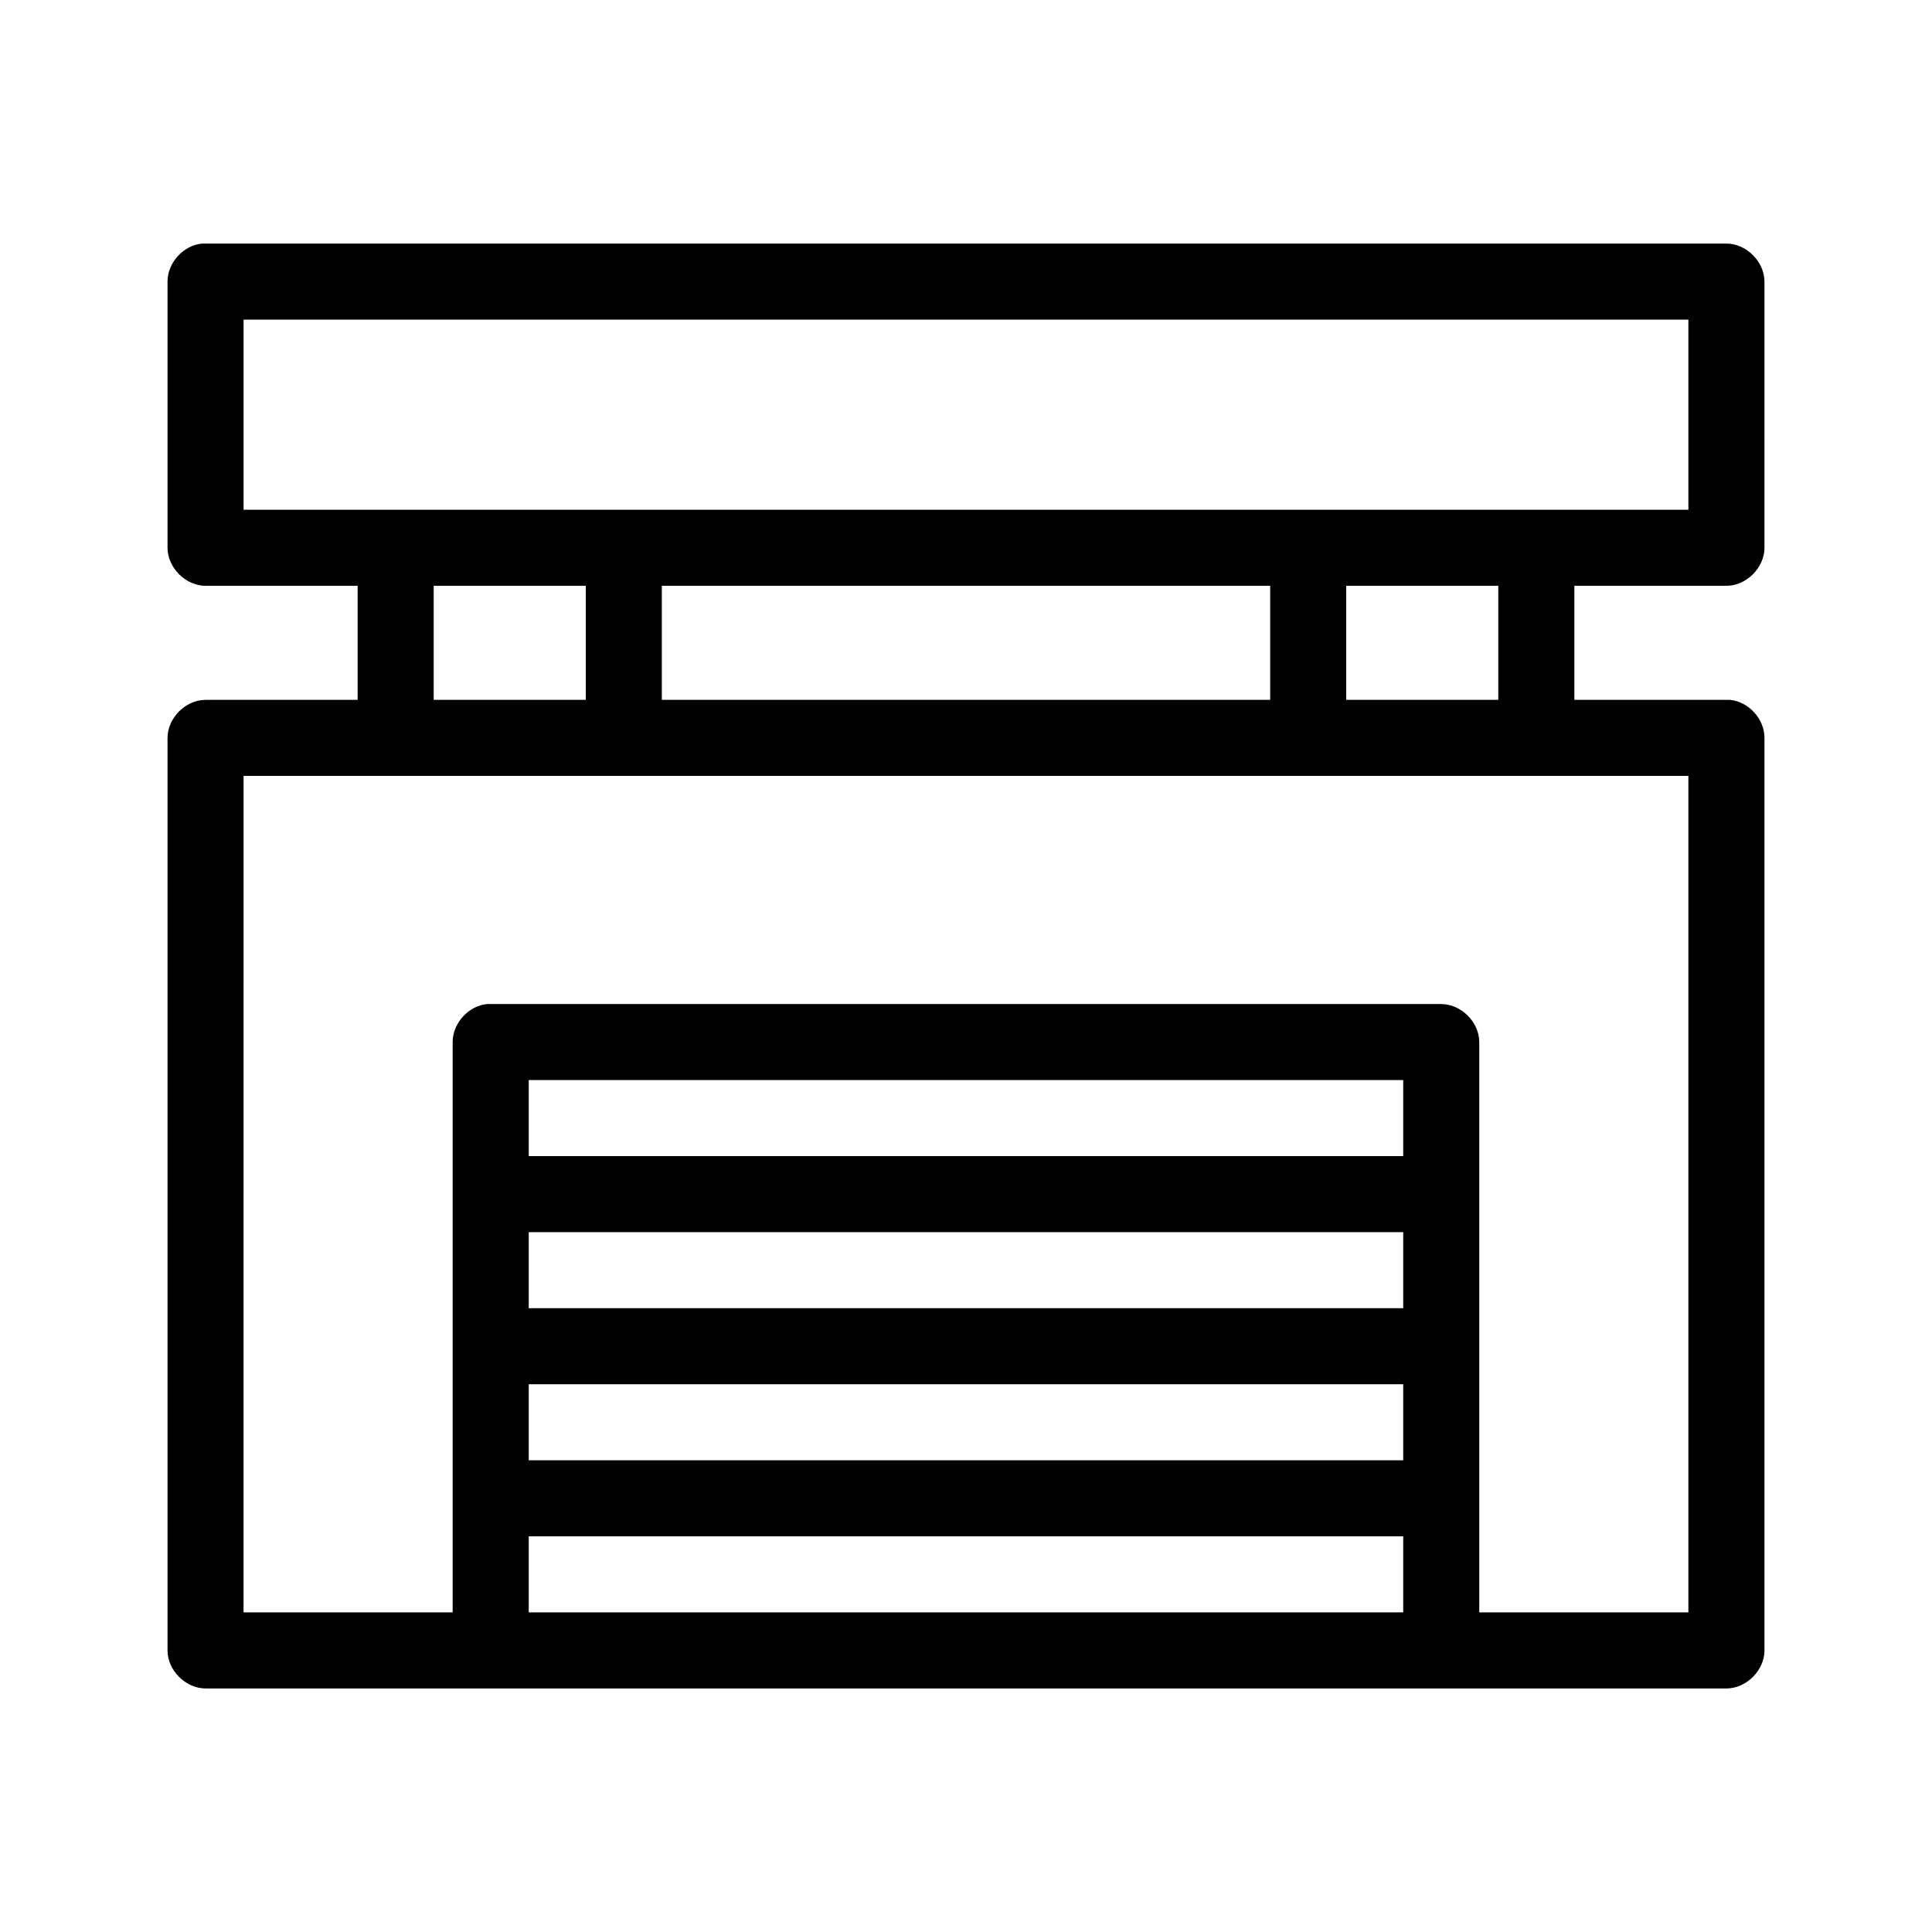
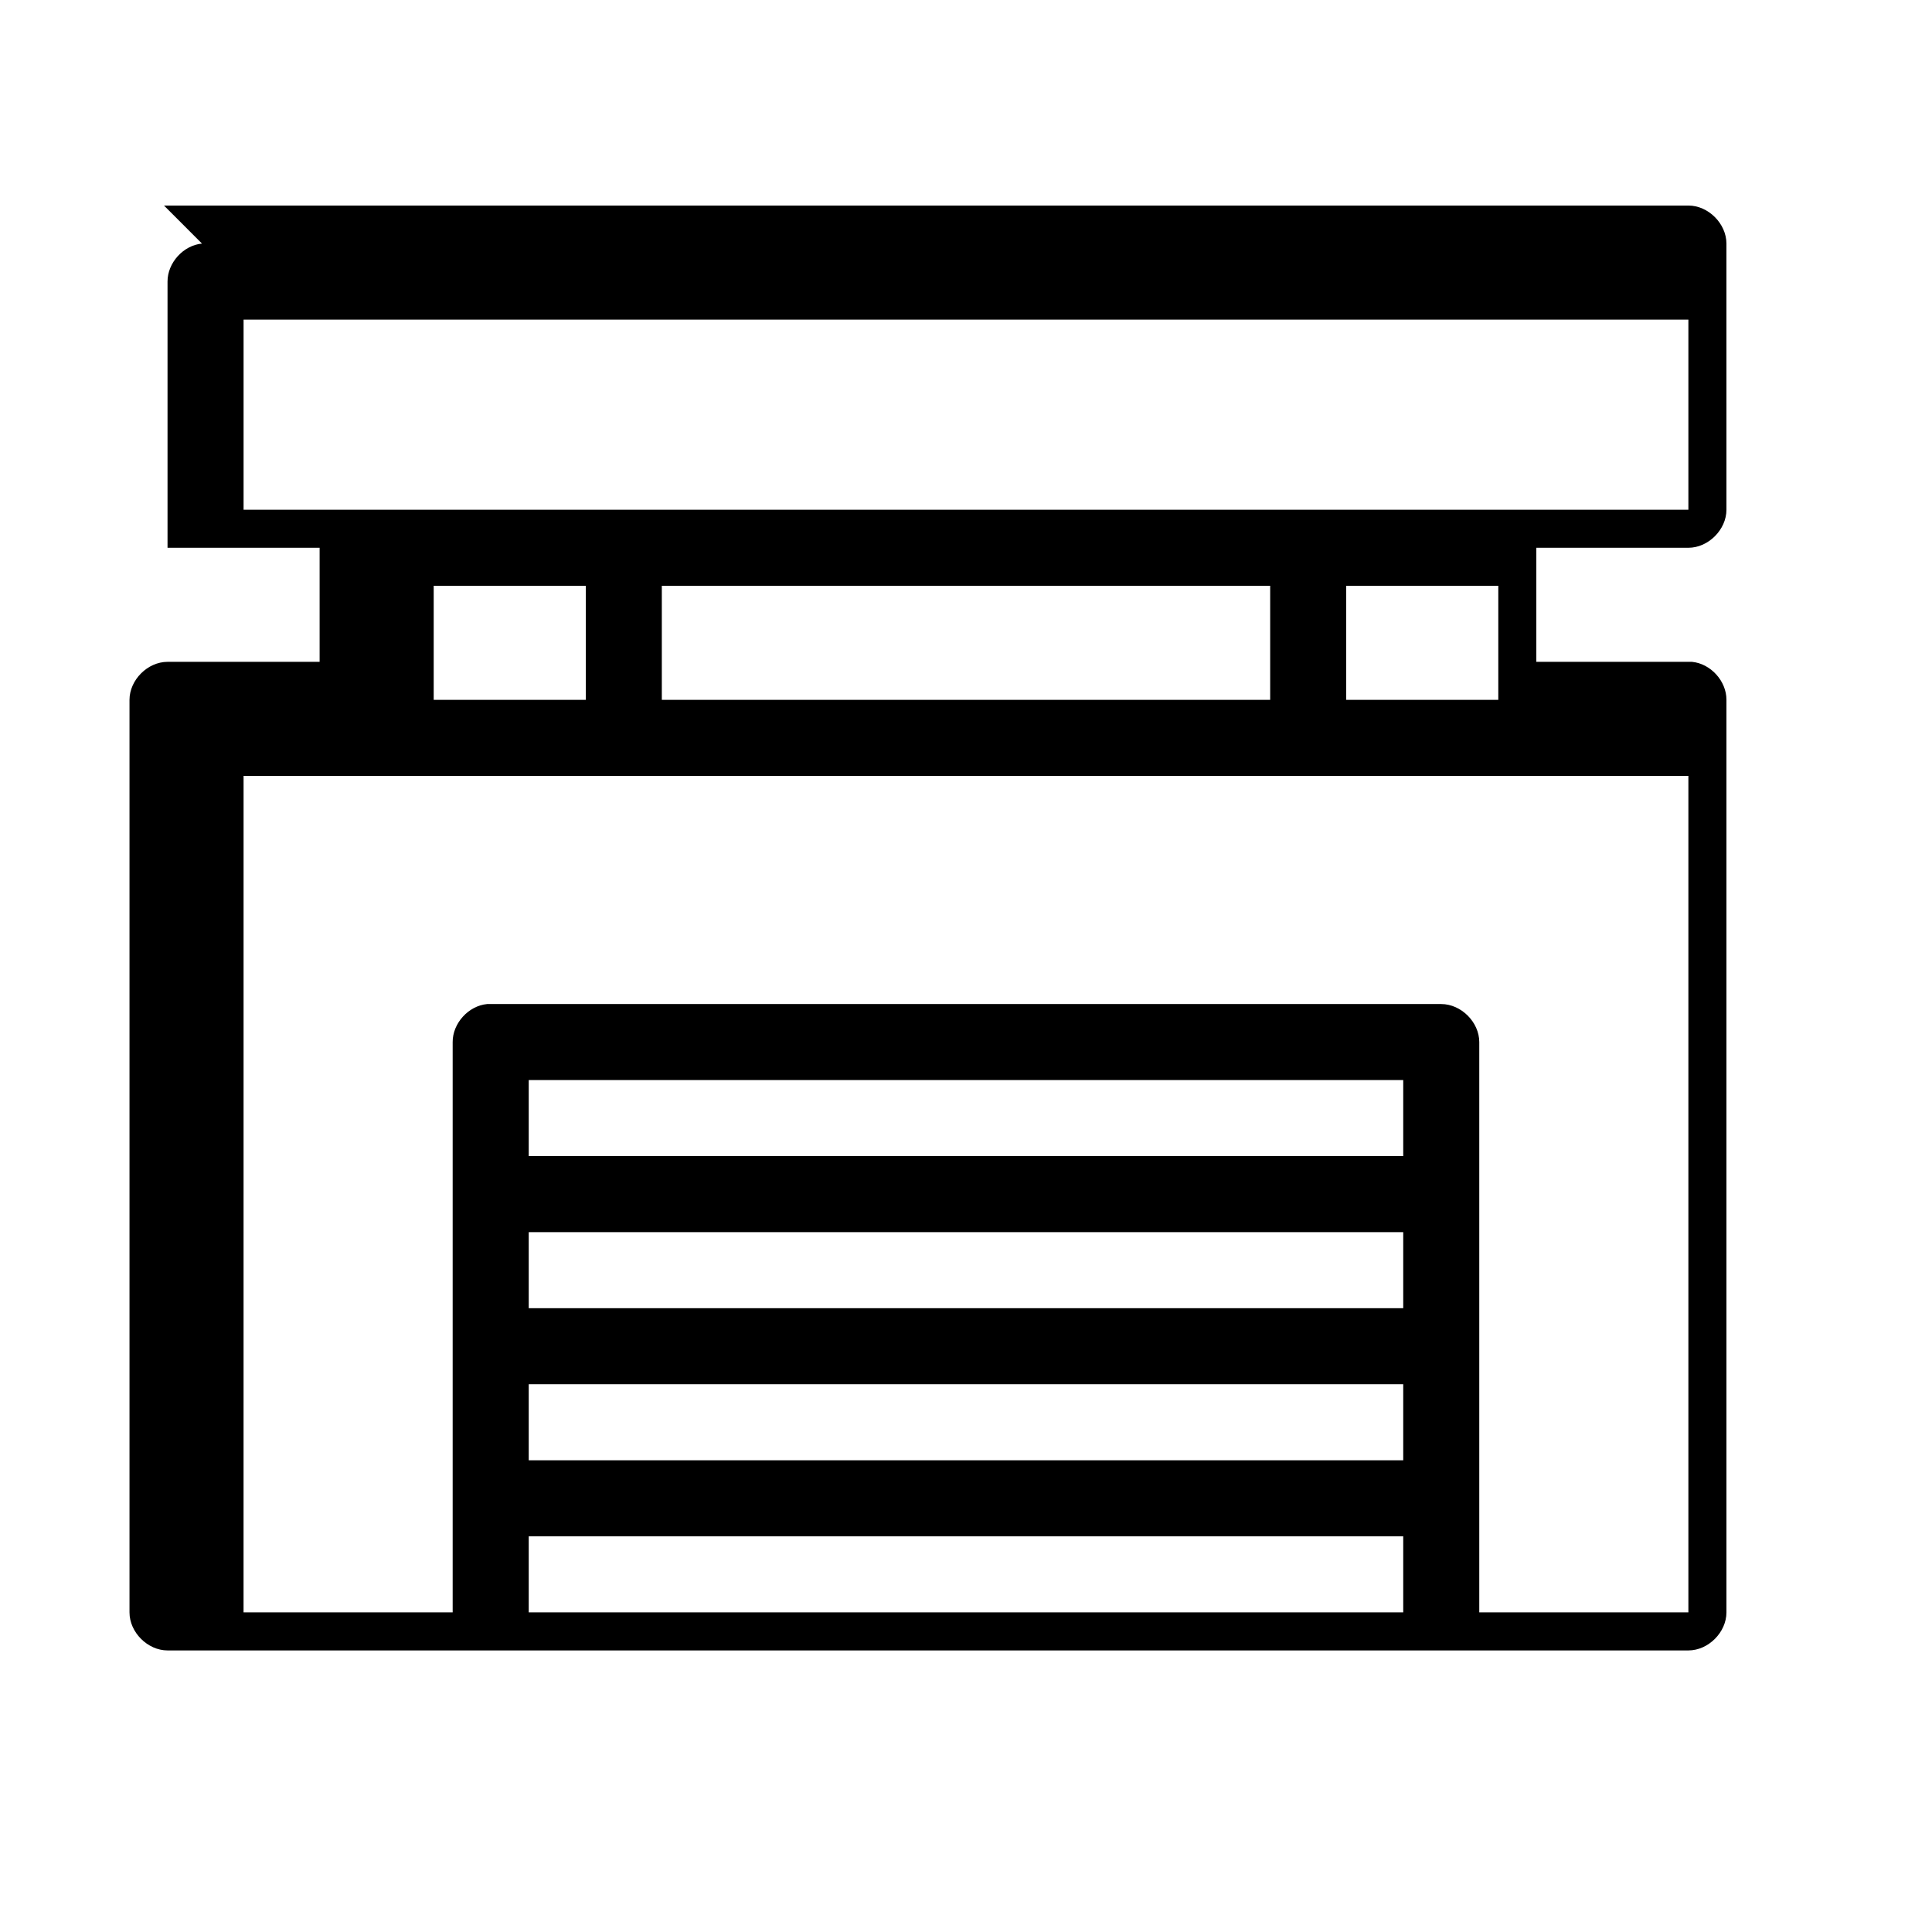
<svg xmlns="http://www.w3.org/2000/svg" fill="#000000" width="800px" height="800px" version="1.1" viewBox="144 144 512 512">
-   <path d="m197.53 208.55c-4.953 0.469-9.152 5.102-9.133 10.078v70.535c0 5.277 4.801 10.074 10.078 10.078h40.305v30.23h-40.305c-5.277 0-10.074 4.801-10.078 10.078v241.83c0 5.277 4.801 10.074 10.078 10.078h403.05c5.277 0 10.074-4.801 10.078-10.078v-241.83c0.023-4.977-4.18-9.609-9.133-10.078-0.316-0.016-0.629-0.016-0.945 0h-40.305v-30.23h40.305c5.277 0 10.074-4.801 10.078-10.078l-0.004-70.535c0-5.277-4.801-10.078-10.074-10.078h-403.99zm11.02 20.152h382.89v50.383h-382.89zm50.383 70.535h40.305v30.23h-40.305zm60.457 0h161.22v30.23h-161.22zm181.37 0h40.305v30.23h-40.305zm-292.21 50.383h382.89v221.68h-55.418v-151.14c0-5.277-4.801-10.074-10.078-10.078h-252.85c-4.953 0.469-9.152 5.102-9.133 10.078v151.14h-55.418zm75.57 80.609h231.75v20.152h-231.75zm0 40.305h231.75v20.152h-231.75zm0 40.305h231.75v20.152h-231.75zm0 40.305h231.75v20.152h-231.75z" />
+   <path d="m197.53 208.55c-4.953 0.469-9.152 5.102-9.133 10.078v70.535h40.305v30.23h-40.305c-5.277 0-10.074 4.801-10.078 10.078v241.83c0 5.277 4.801 10.074 10.078 10.078h403.05c5.277 0 10.074-4.801 10.078-10.078v-241.83c0.023-4.977-4.18-9.609-9.133-10.078-0.316-0.016-0.629-0.016-0.945 0h-40.305v-30.23h40.305c5.277 0 10.074-4.801 10.078-10.078l-0.004-70.535c0-5.277-4.801-10.078-10.074-10.078h-403.99zm11.02 20.152h382.89v50.383h-382.89zm50.383 70.535h40.305v30.23h-40.305zm60.457 0h161.22v30.23h-161.22zm181.37 0h40.305v30.23h-40.305zm-292.21 50.383h382.89v221.68h-55.418v-151.14c0-5.277-4.801-10.074-10.078-10.078h-252.85c-4.953 0.469-9.152 5.102-9.133 10.078v151.14h-55.418zm75.57 80.609h231.75v20.152h-231.75zm0 40.305h231.75v20.152h-231.75zm0 40.305h231.75v20.152h-231.75zm0 40.305h231.75v20.152h-231.75z" />
</svg>